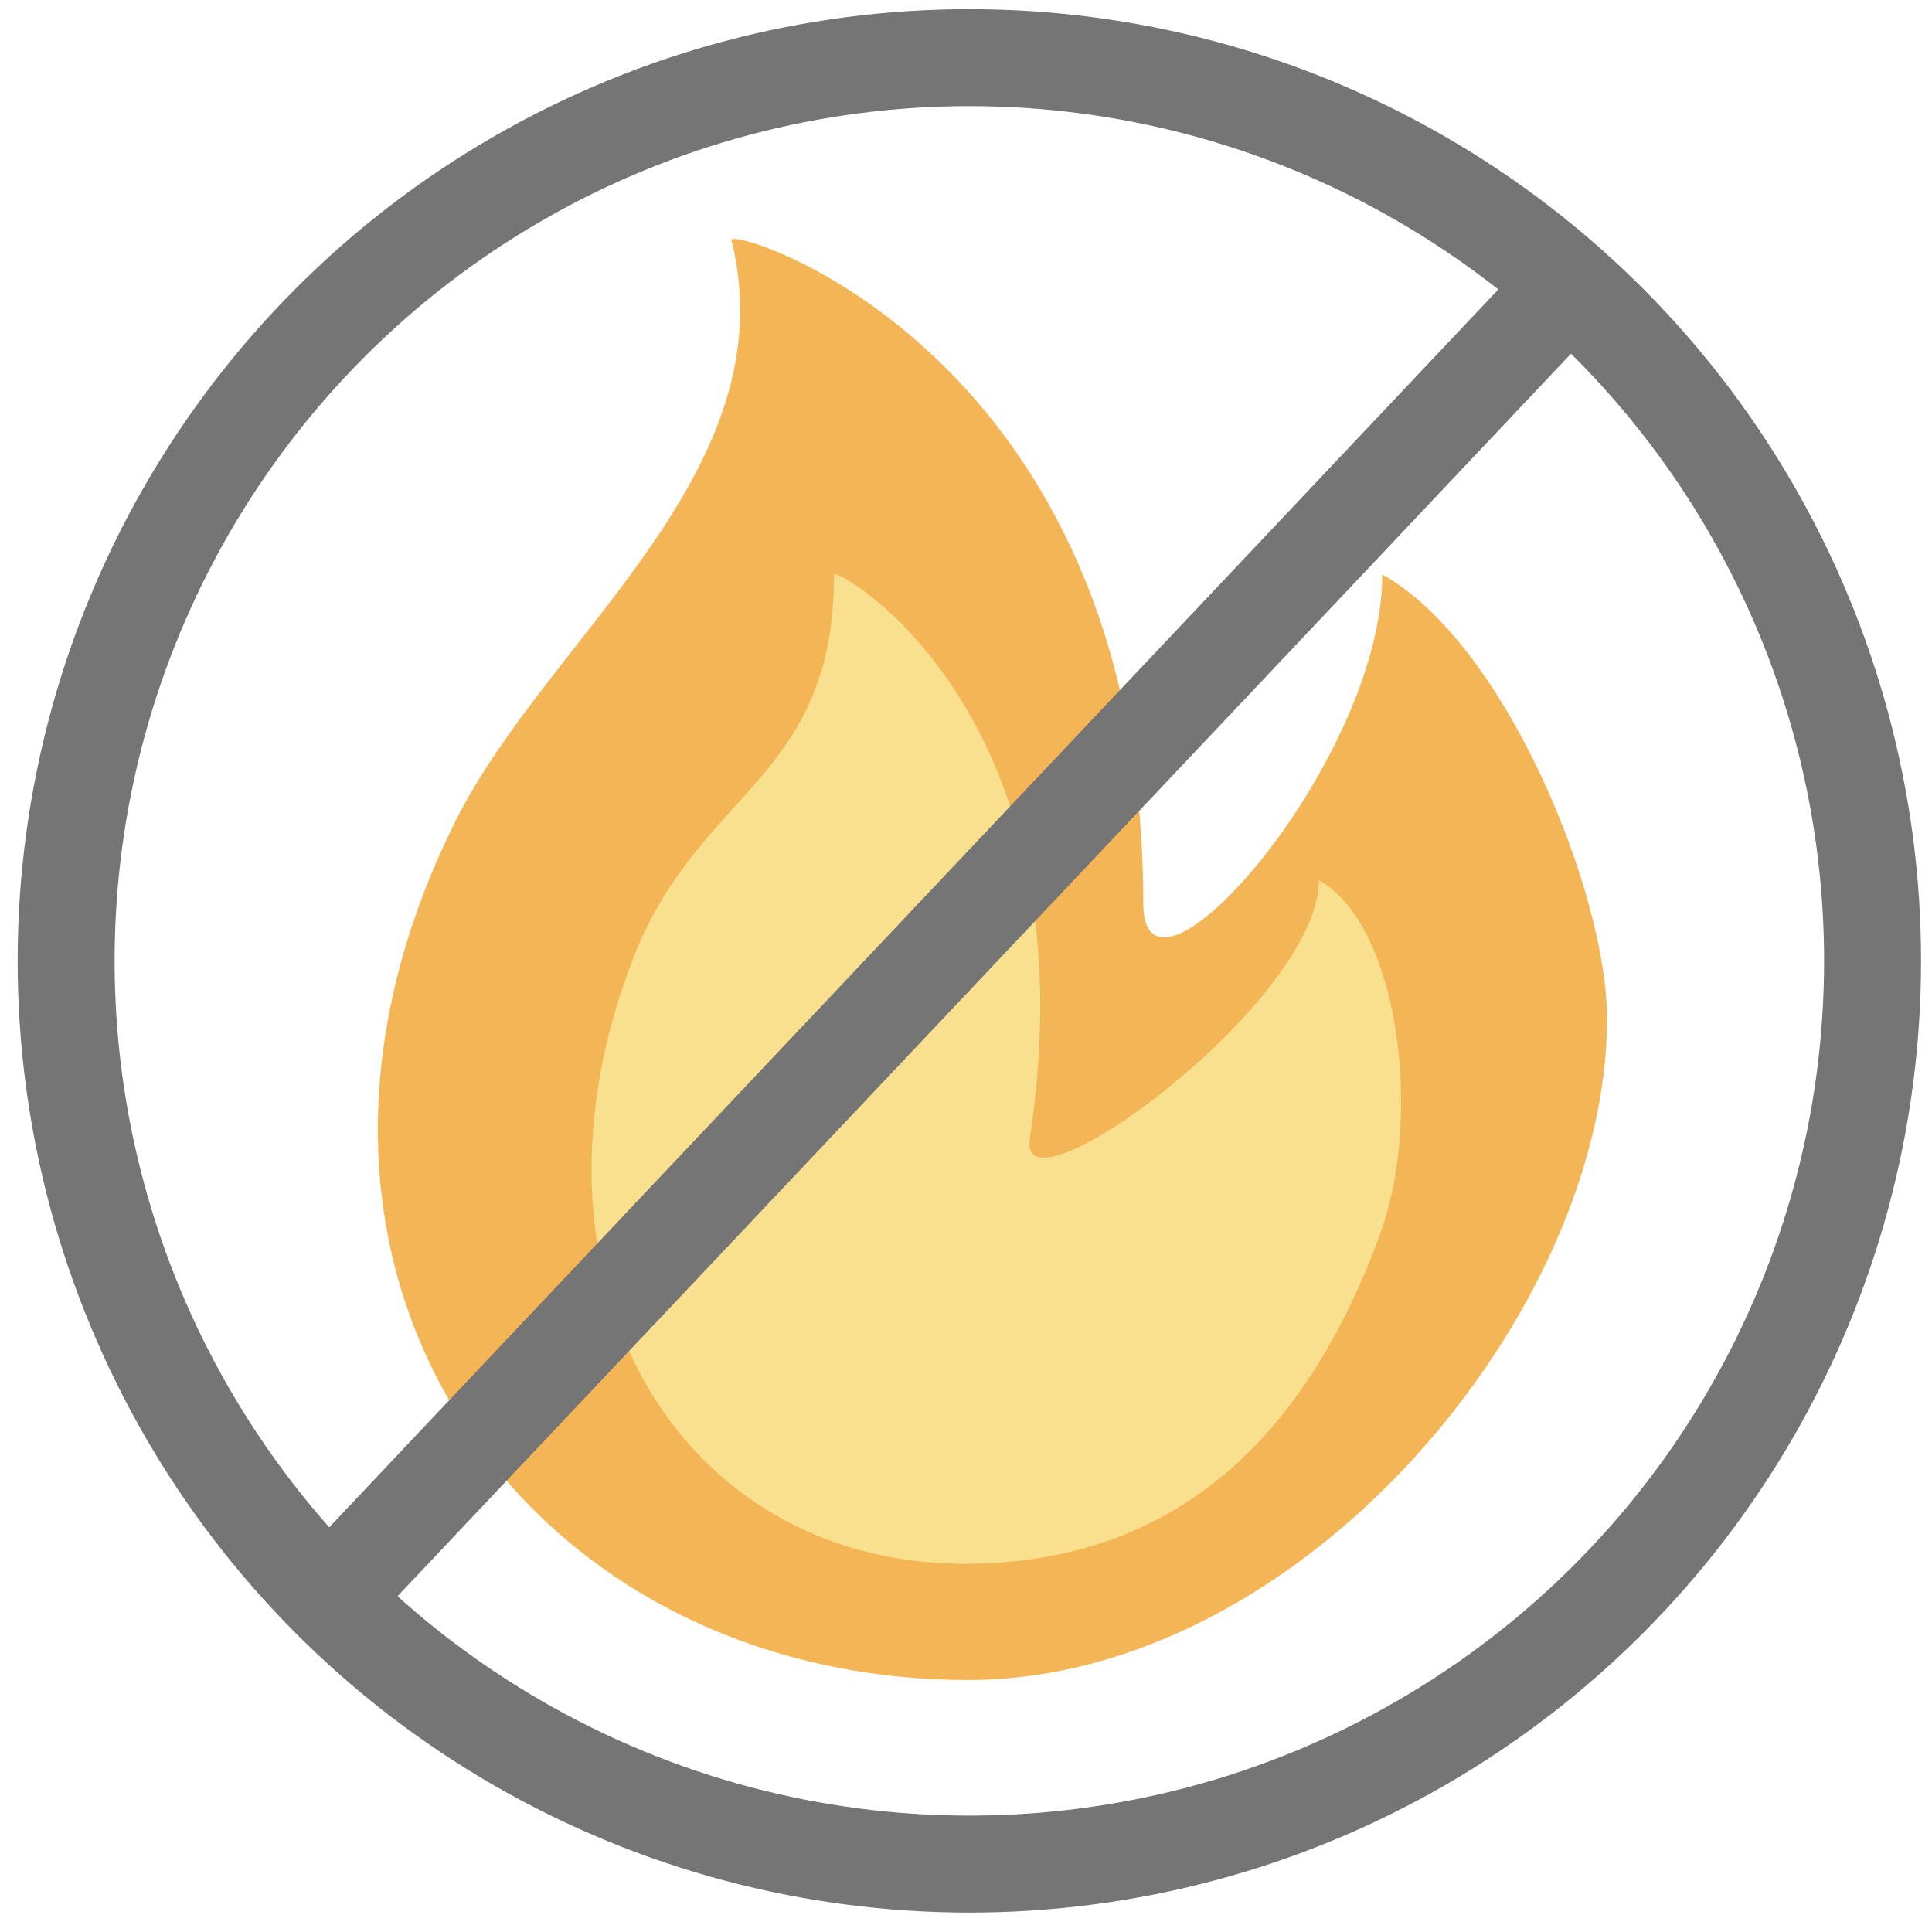
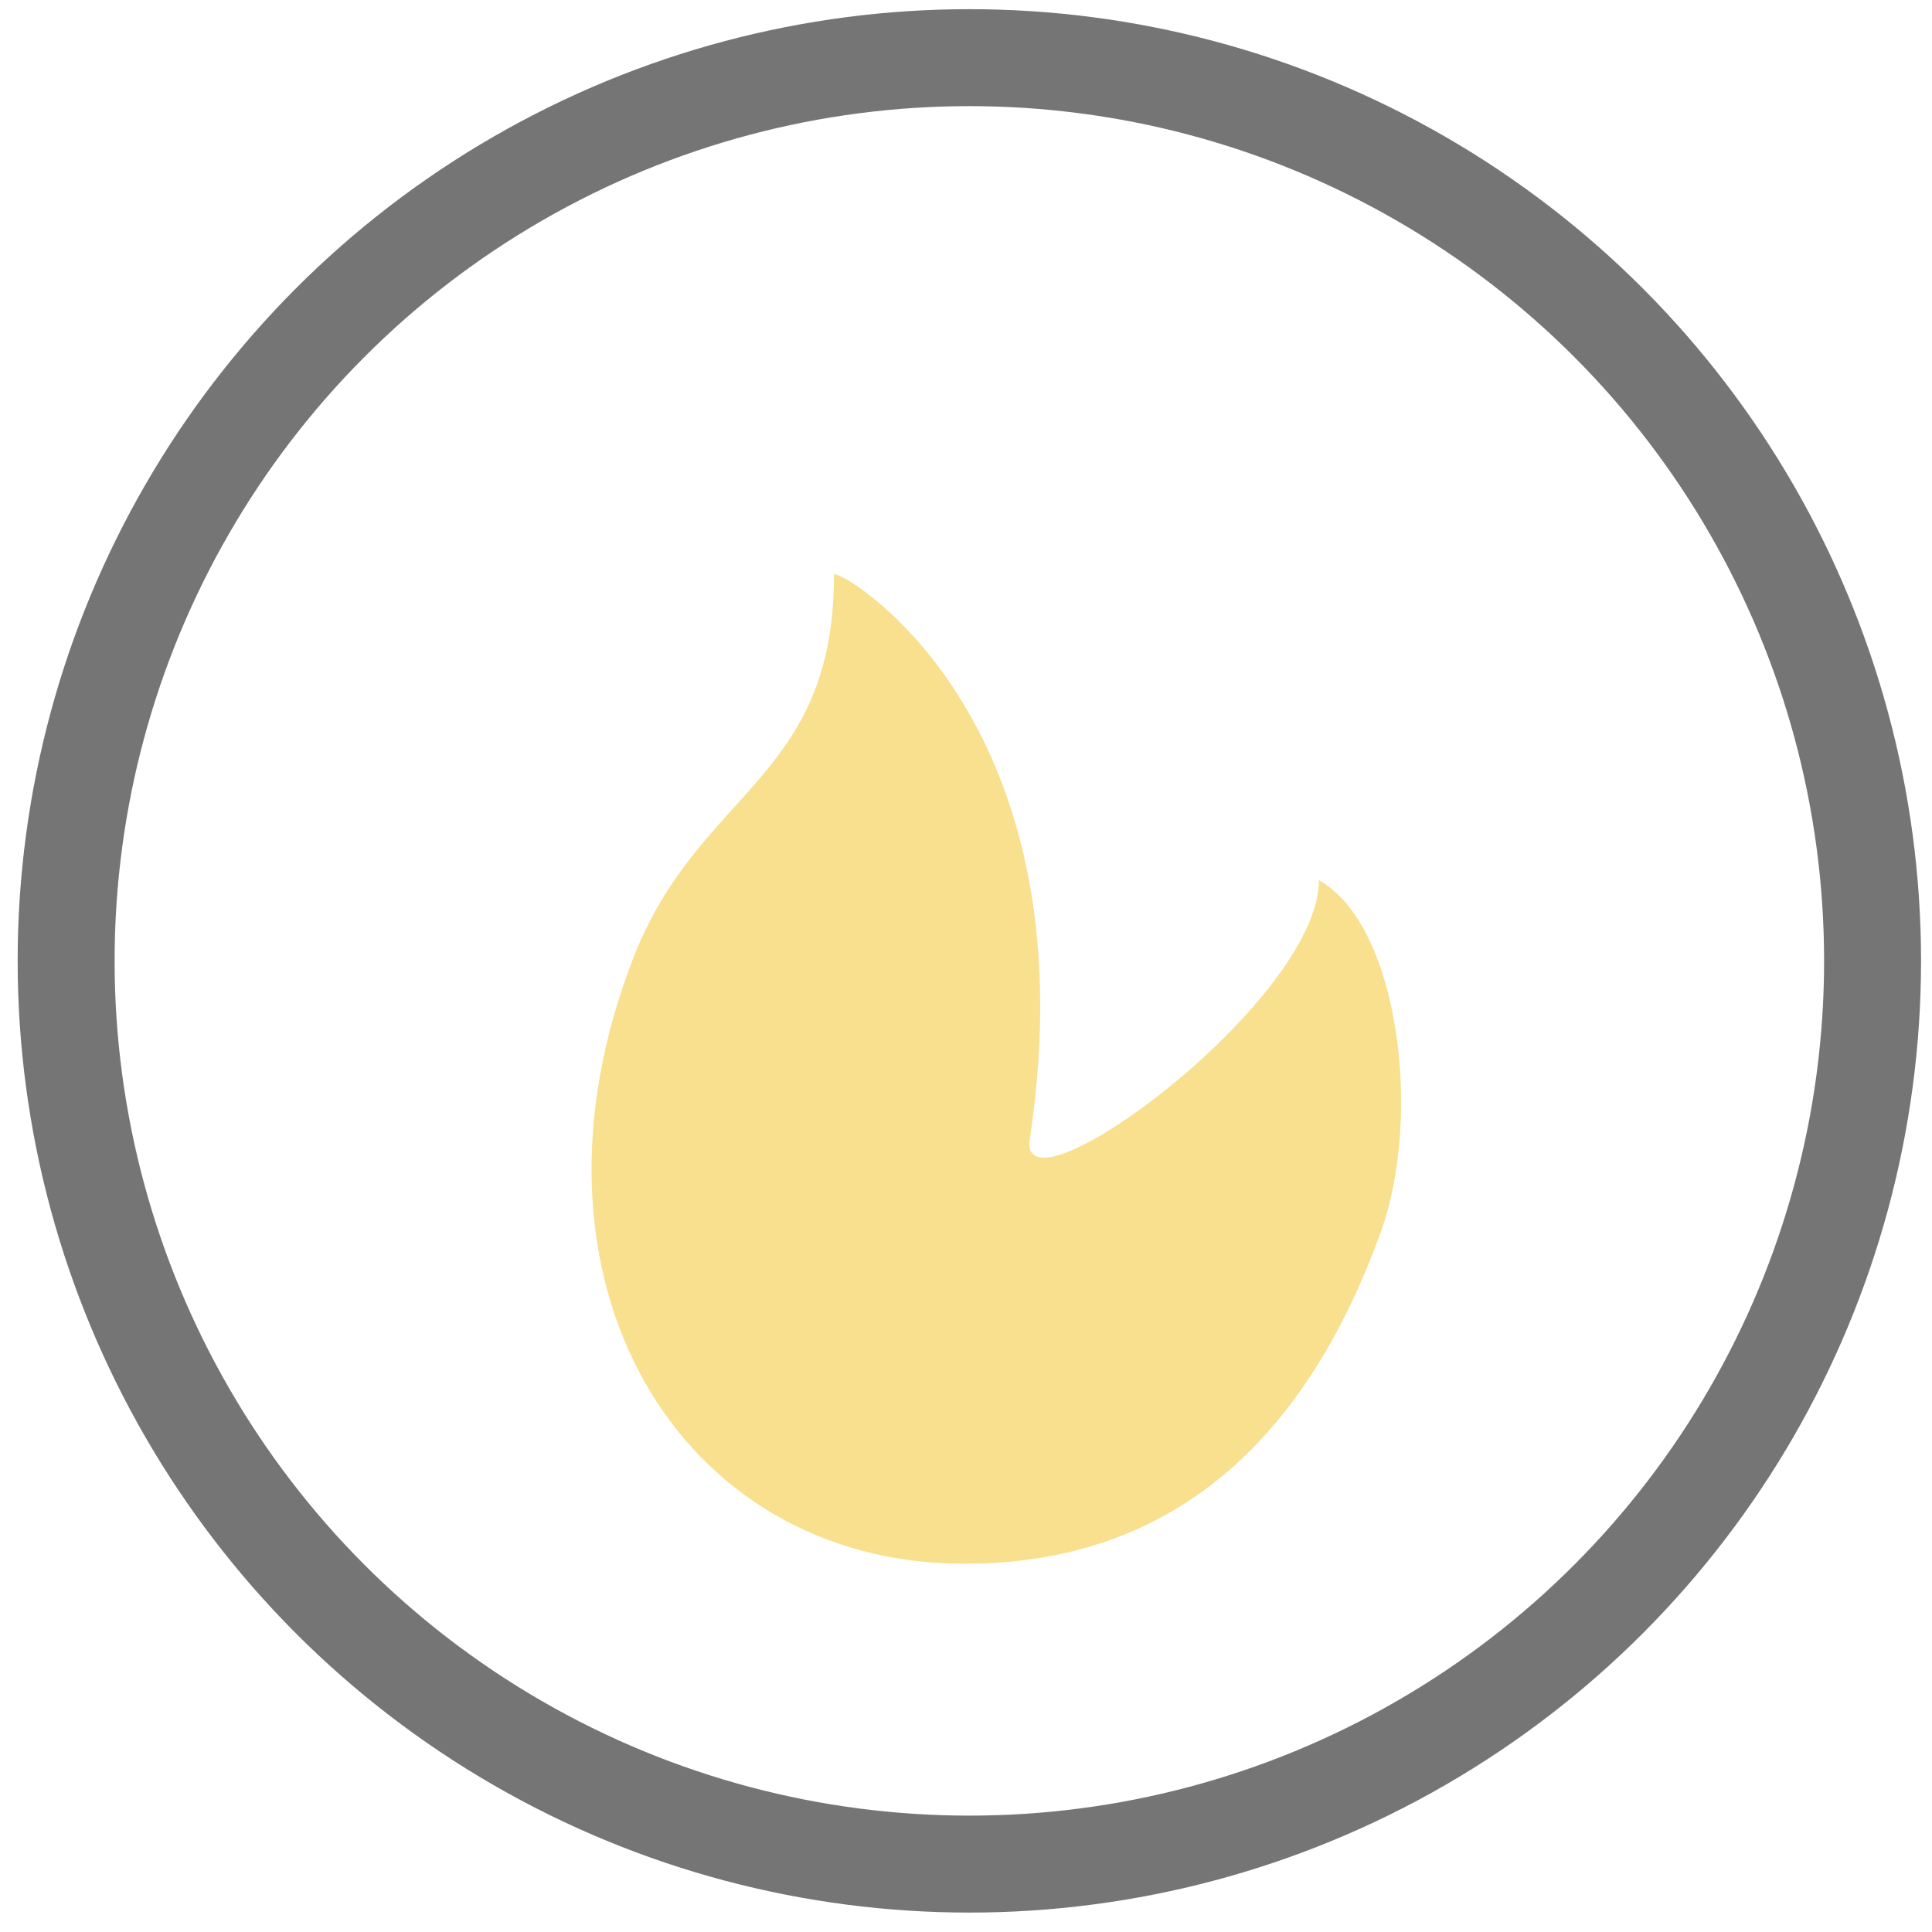
<svg xmlns="http://www.w3.org/2000/svg" fill="none" viewBox="0 0 83 83" height="83" width="83">
-   <path fill="#F4B556" d="M69.04 43.77C69.04 56.312 55.98 72.173 41.595 72.173C22.63 72.173 9.842 54.725 19.576 35.262C23.539 27.338 33.883 20.24 31.424 10.309C31.424 9.703 49.116 15.143 49.116 38.807C49.116 44.402 59.384 32.715 59.384 24.681C64.667 27.615 69.04 38.376 69.04 43.77Z" />
  <path fill="#F8E08E" d="M59.313 52.949C56.261 61.367 50.788 67.18 41.435 67.18C29.105 67.18 21.816 54.953 27.221 41.123C30.042 33.907 35.83 33.505 35.83 24.686C35.83 24.291 47.041 30.499 44.238 48.94C43.691 52.54 56.661 43.044 56.661 37.815C60.096 39.725 61.119 47.971 59.313 52.949Z" />
  <circle stroke-width="4.165" stroke="#757575" r="38.803" cy="41.28" cx="41.644" />
-   <path stroke-linecap="round" stroke-width="4.165" stroke="#757575" d="M67.156 12.516L14.532 68.236" />
</svg>